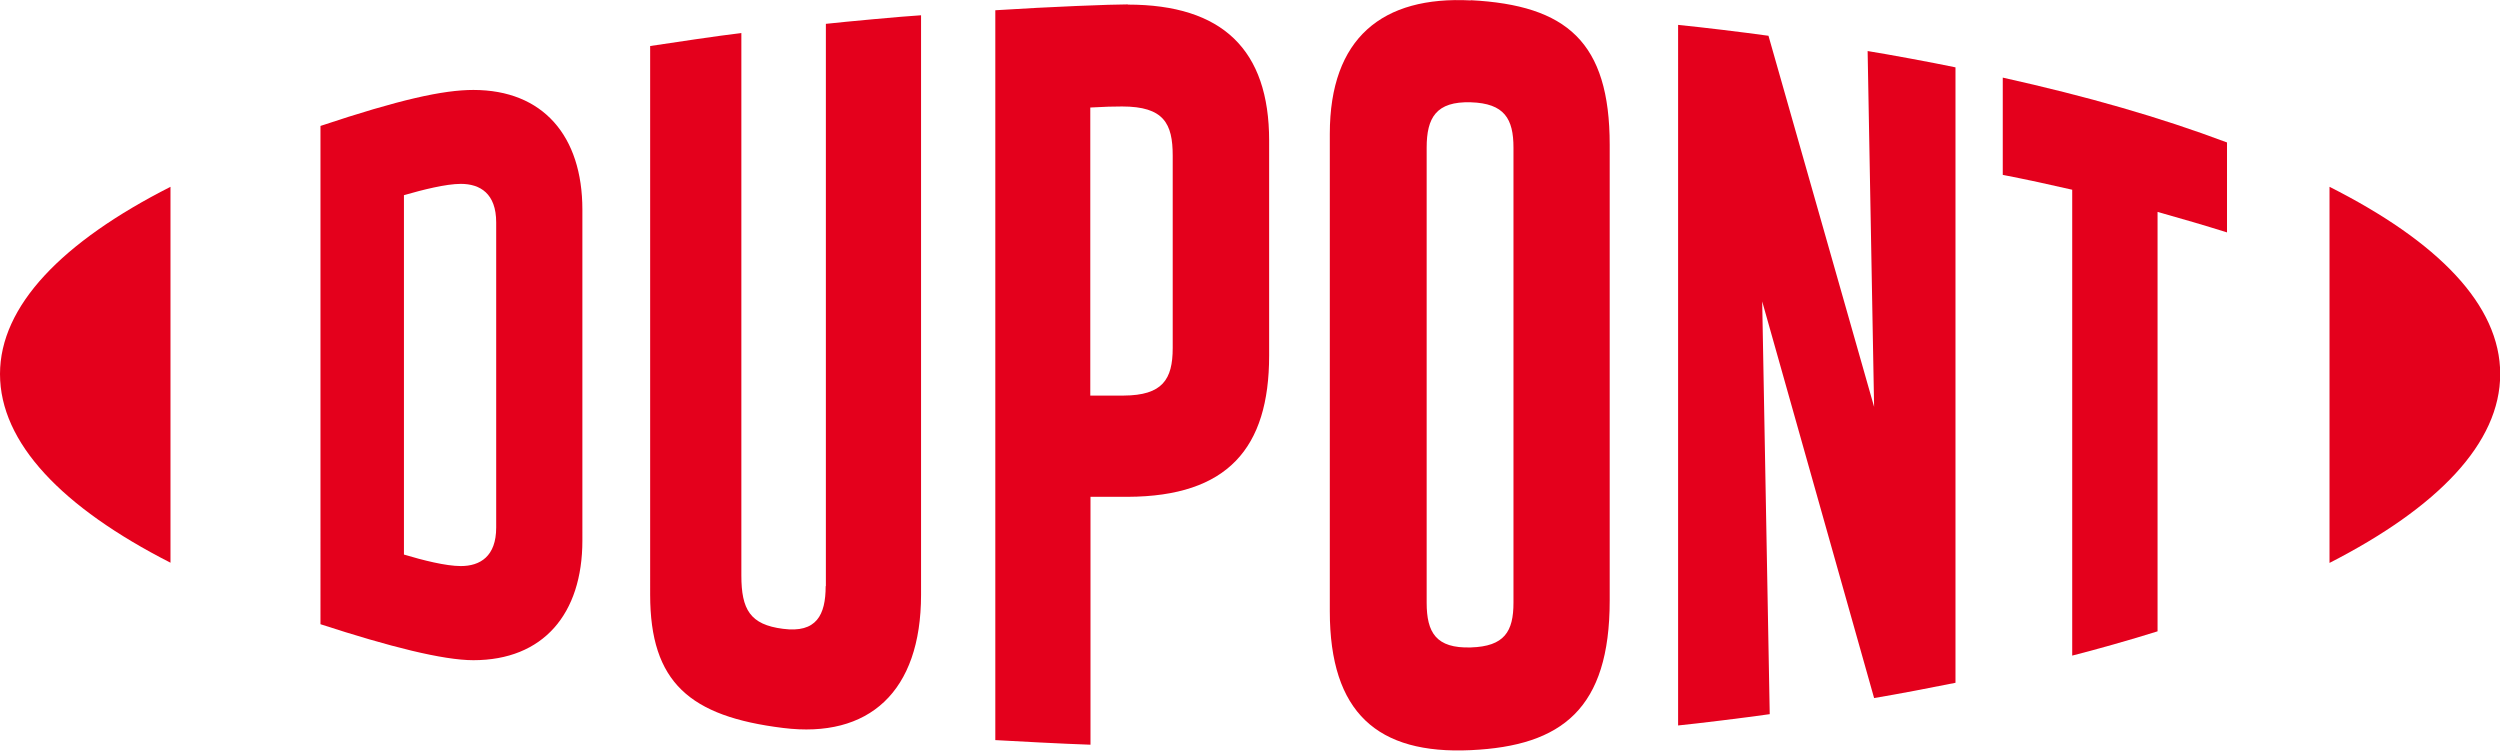
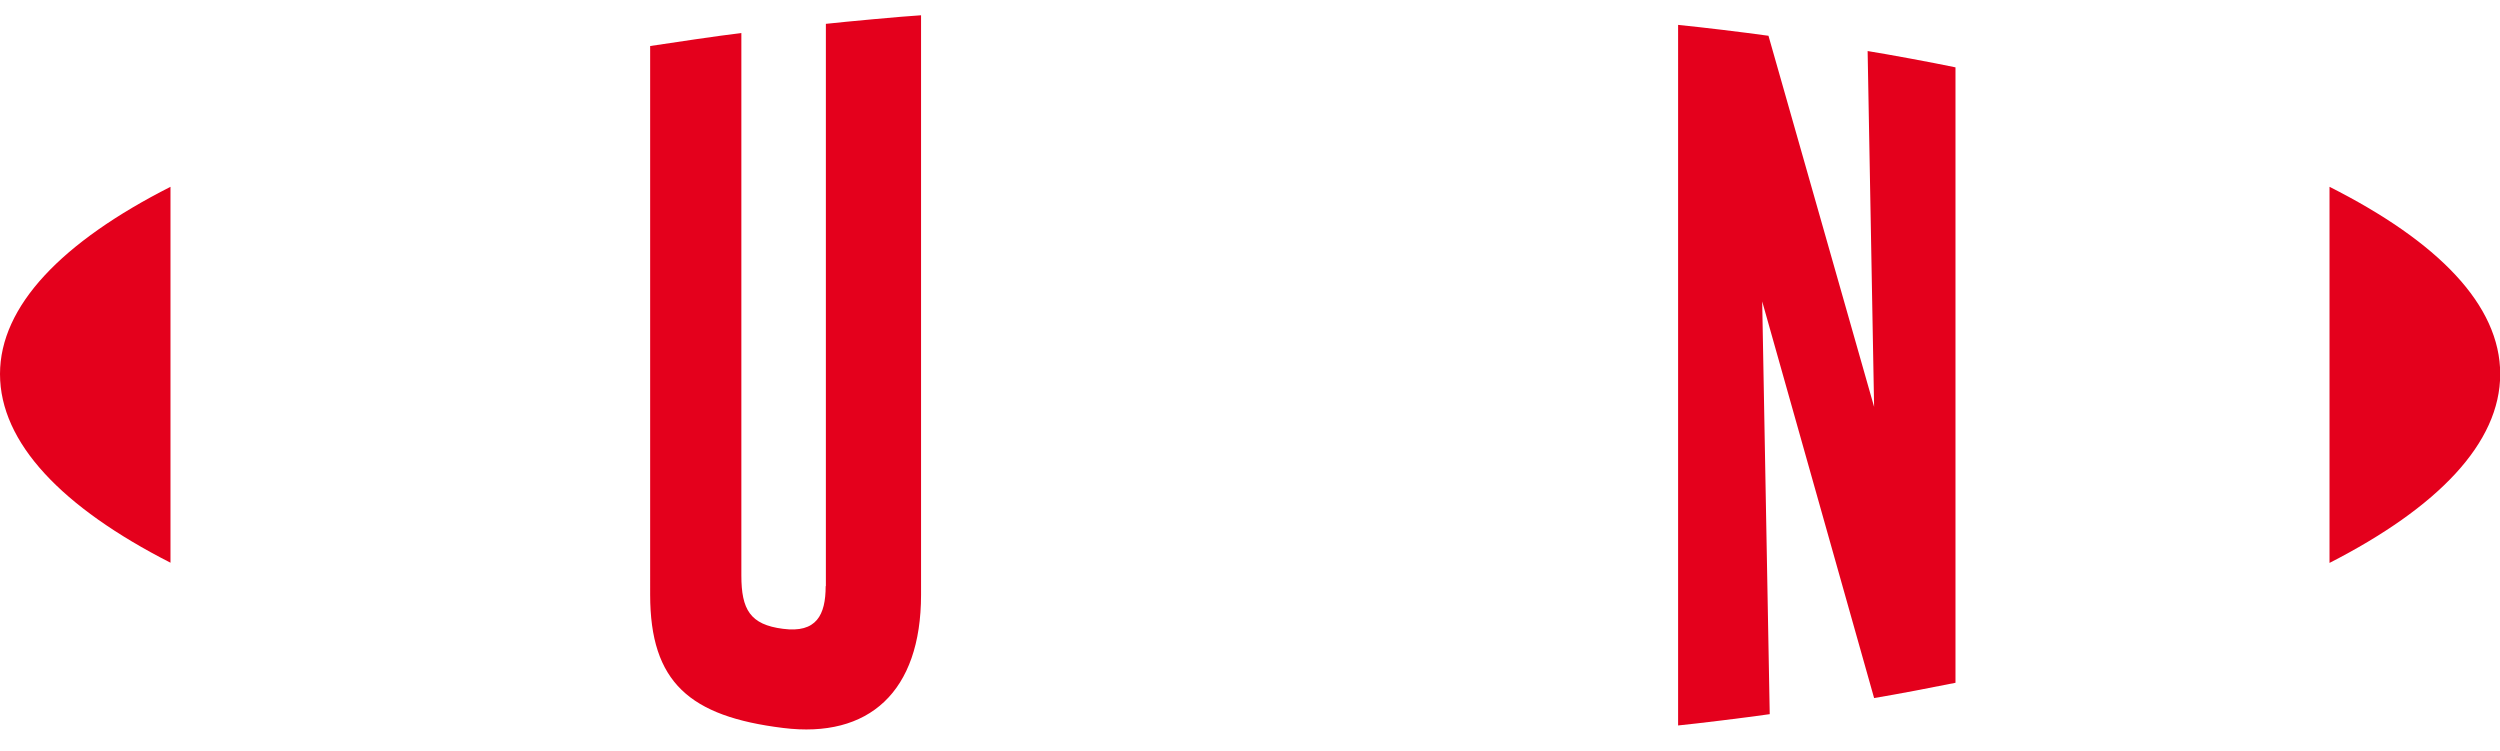
<svg xmlns="http://www.w3.org/2000/svg" id="b" viewBox="0 0 119.51 35.88">
  <g id="c">
-     <path id="d" d="M22.63,4.3c-1.45,0-3.53,.46-7.31,1.72V29.84c3.32,1.08,5.86,1.72,7.31,1.72,3.33,0,5.21-2.2,5.21-5.72V10.02c0-3.52-1.88-5.72-5.21-5.72m1.09,20.92c0,1.38-.77,1.84-1.69,1.84-.72,0-1.82-.28-2.72-.55V9.33c.9-.26,2.01-.54,2.72-.54,.92,0,1.69,.46,1.69,1.84v14.59Z" style="fill:#e4001c;" />
-     <path id="e" d="M70.31,.02c-4.22-.22-6.74,1.79-6.74,6.38V29.22c0,4.85,2.28,6.85,6.74,6.64,4.37-.2,6.64-1.99,6.64-7.15V6.92c0-4.92-2.06-6.67-6.64-6.91m2.04,28.8c0,1.38-.43,2.09-2.04,2.14-1.66,.05-2.11-.71-2.11-2.14V7.06c0-1.43,.45-2.22,2.11-2.17,1.61,.05,2.04,.79,2.04,2.17V28.82Z" style="fill:#e4001c;" />
    <path id="f" d="M111.36,8.93V26.91c5.18-2.65,8.16-5.73,8.16-9.03s-2.97-6.33-8.16-8.95" style="fill:#e4001c;" />
    <path id="g" d="M0,17.88c0,3.29,2.97,6.38,8.15,9.02V8.93C2.97,11.56,0,14.62,0,17.88" style="fill:#e4001c;" />
    <path id="h" d="M39.47,28.02c0,1.38-.44,2.25-2.04,2.04-1.57-.2-1.99-.92-1.99-2.55V1.58c-1.04,.12-3.37,.47-4.36,.62V28.43c0,4.19,1.89,5.82,6.36,6.37,4.09,.51,6.59-1.72,6.59-6.37V.73c-.85,.05-3.65,.31-4.55,.41V28.02Z" style="fill:#e4001c;" />
    <path id="i" d="M89.59,19.45L84.54,1.71c-1.38-.19-3.04-.39-4.32-.52V34.68c.9-.09,3.2-.37,4.38-.54l-.36-19.73,5.35,18.96c1.14-.19,2.8-.51,3.89-.73V3.22c-1.14-.24-3.21-.62-4.2-.78l.31,17.02Z" style="fill:#e4001c;" />
-     <path id="j" d="M53.92,.21c-.79,0-3.68,.11-6.34,.28V35.38c.9,.05,3.27,.18,4.55,.22v-11.85h1.78c4.77-.02,6.76-2.32,6.76-6.75V6.72c0-4.34-2.23-6.5-6.76-6.5m2.15,16.42c0,1.5-.49,2.26-2.34,2.27h-1.6s0-13.77,0-13.77c.71-.04,1.09-.05,1.52-.05,2,0,2.42,.82,2.42,2.35v9.2Z" style="fill:#e4001c;" />
-     <path id="k" d="M95.74,8.36c1.13,.22,2.24,.46,3.32,.71V31.34c1-.25,2.85-.77,4.08-1.16V10.13c1.18,.33,2.3,.66,3.32,.98V6.81c-3.22-1.21-6.68-2.2-10.72-3.1v4.66Z" style="fill:#e4001c;" />
  </g>
</svg>